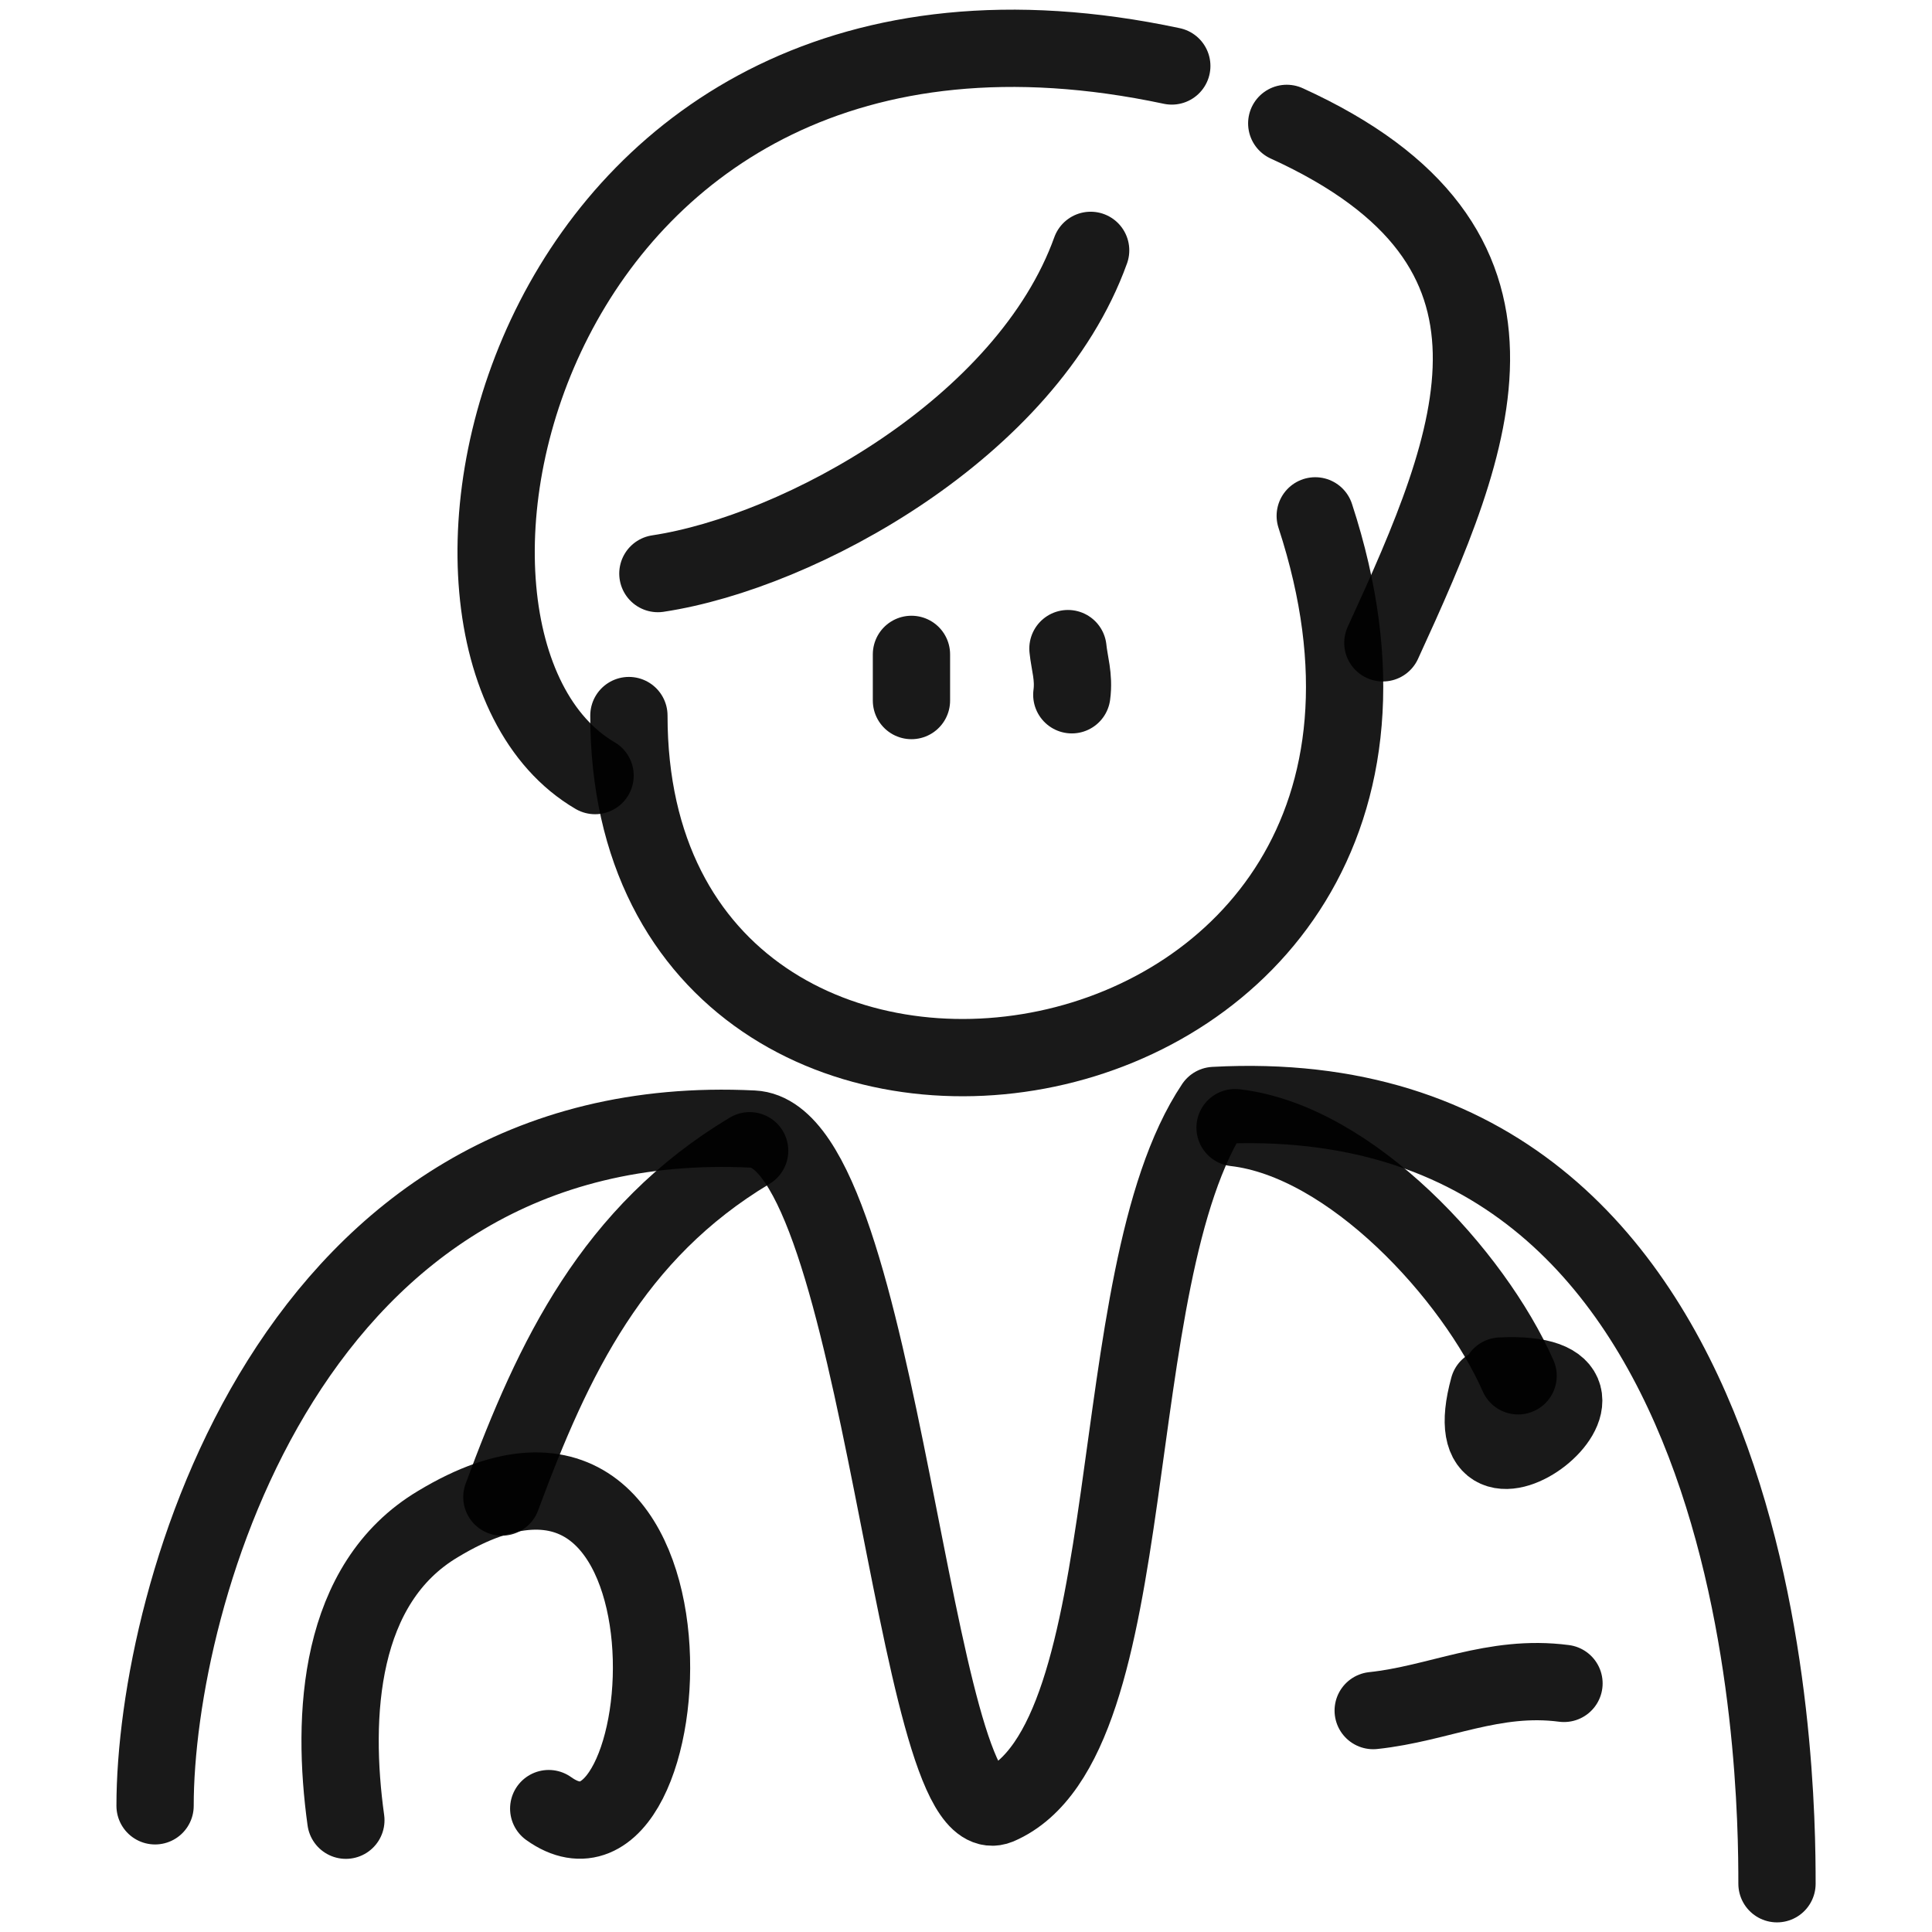
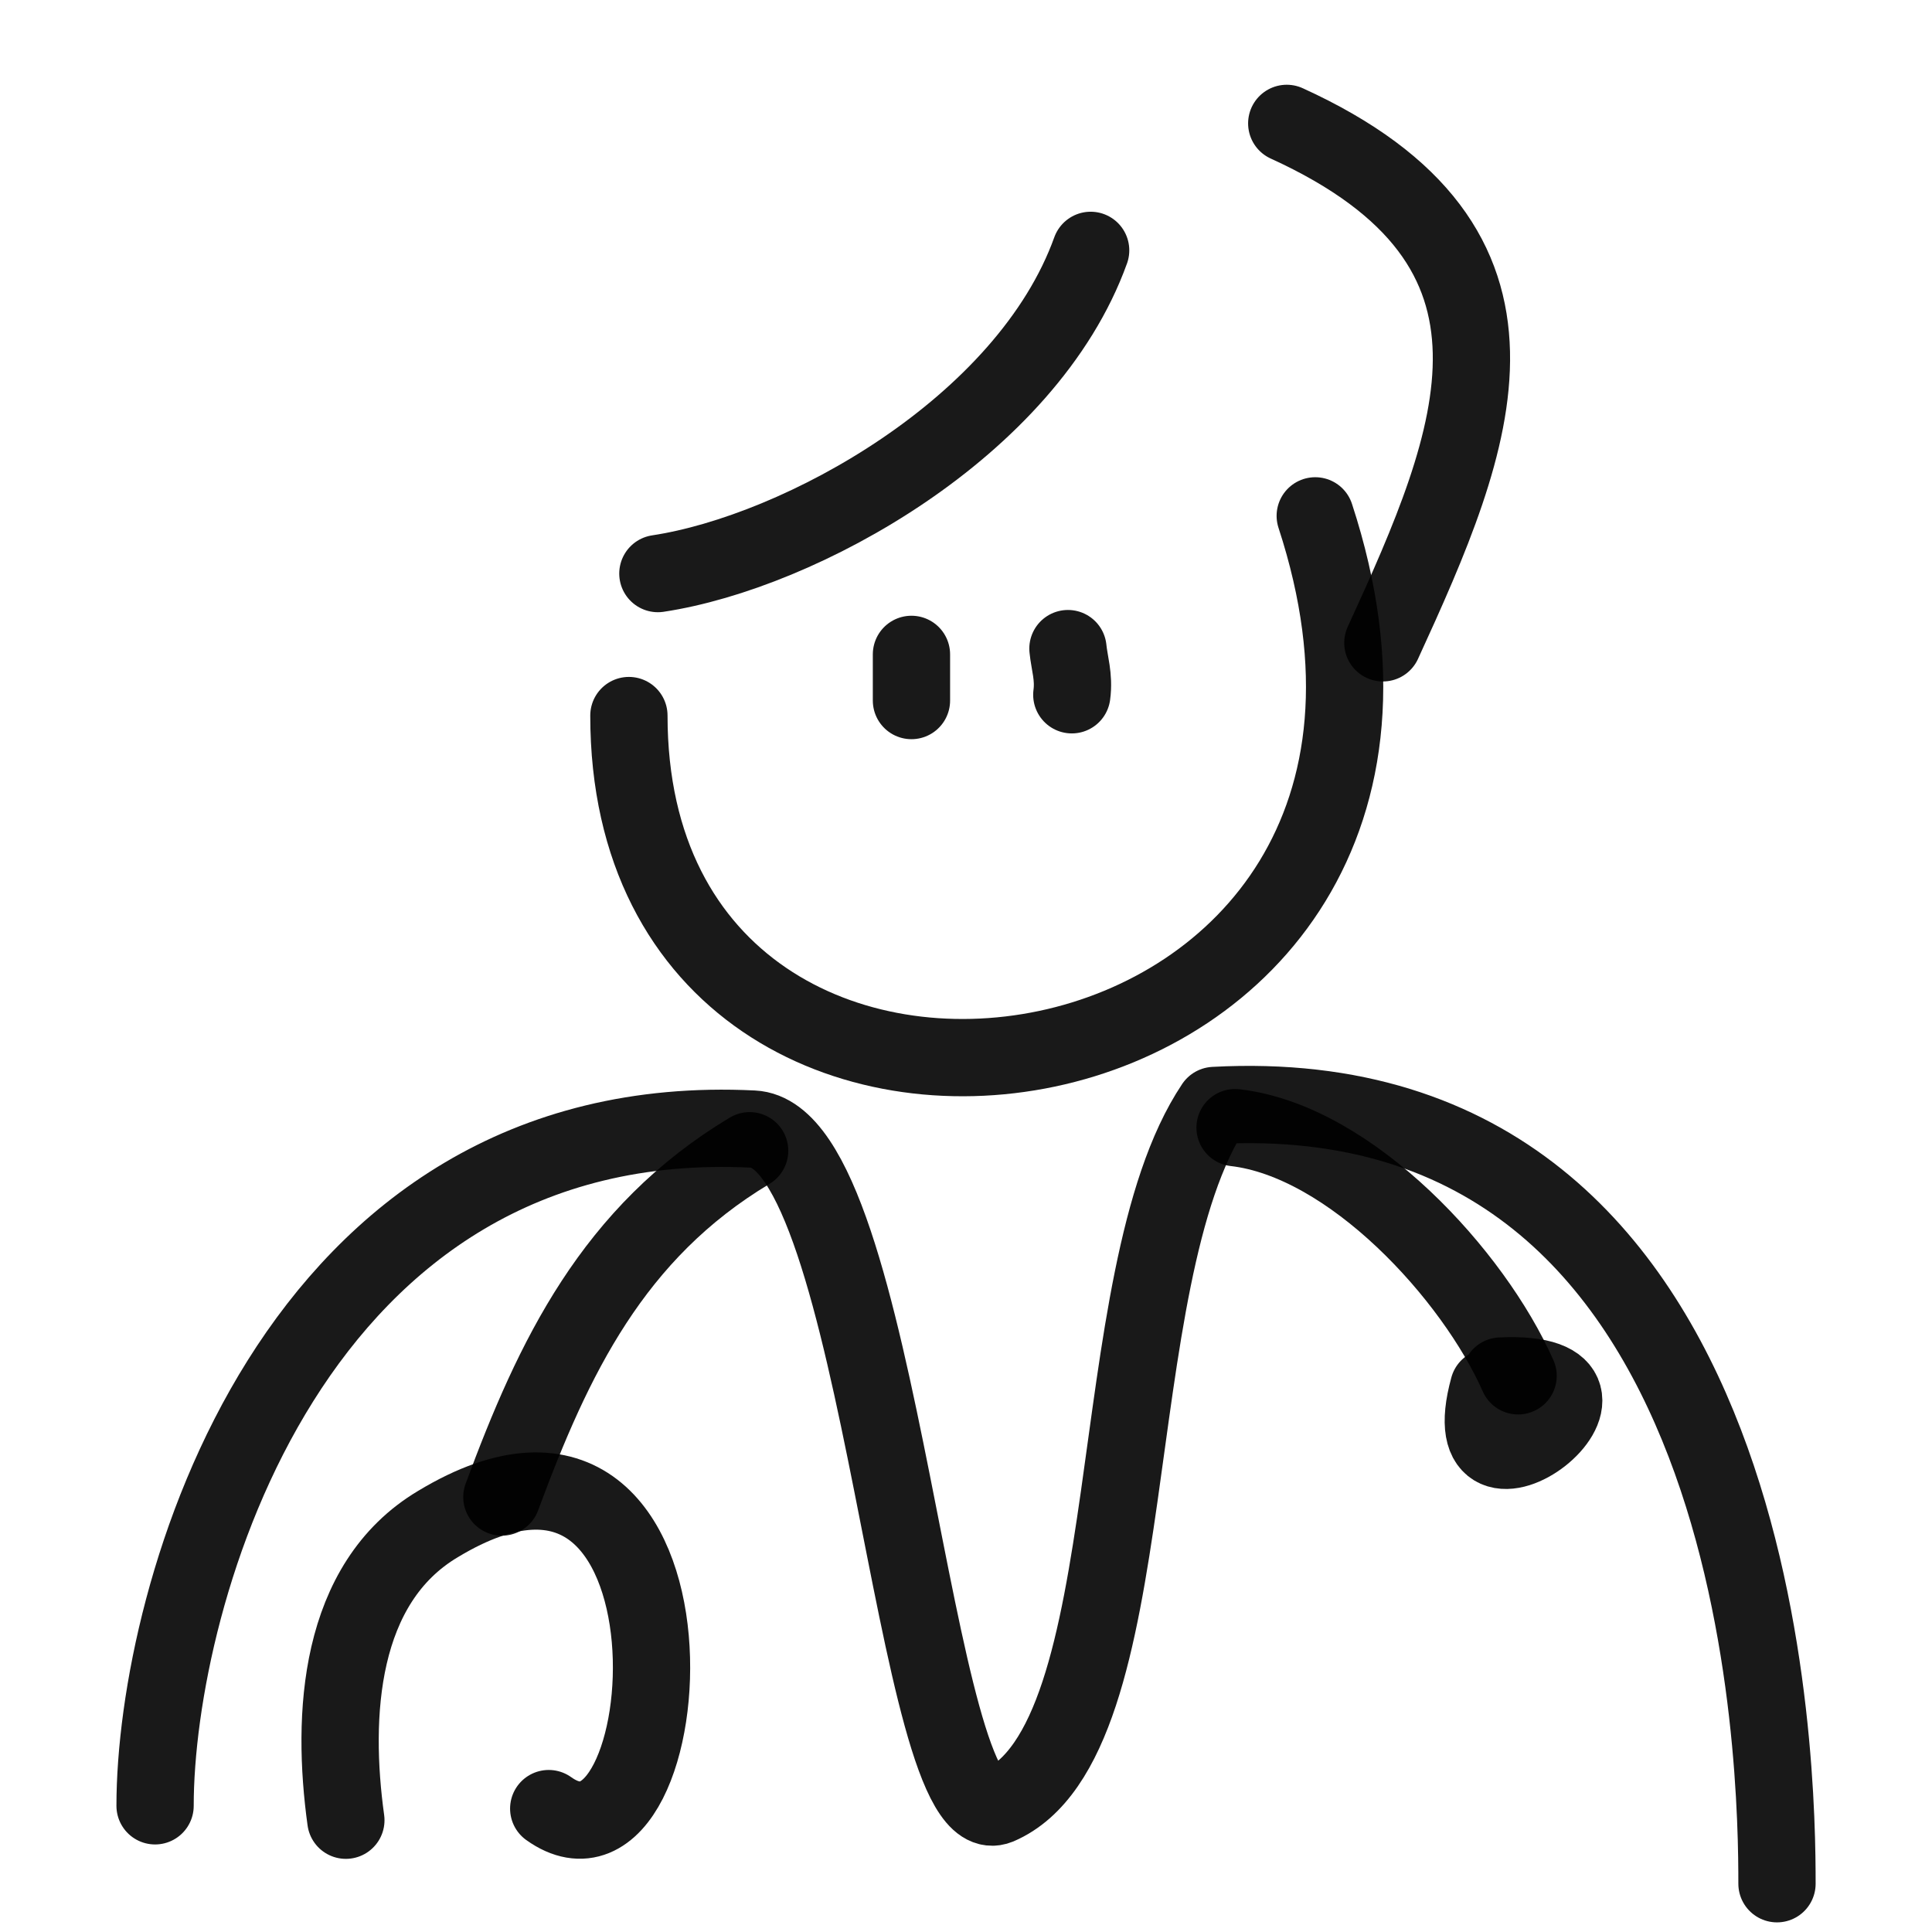
<svg xmlns="http://www.w3.org/2000/svg" version="1.1" width="100%" height="100%" id="svgWorkerArea" viewBox="0 0 400 400" style="background: white;">
  <defs id="defsdoc">
    <pattern id="patternBool" x="0" y="0" width="10" height="10" patternUnits="userSpaceOnUse" patternTransform="rotate(35)">
      <circle cx="5" cy="5" r="4" style="stroke: none;fill: #ff000070;" />
    </pattern>
  </defs>
  <g id="fileImp-599779468" class="cosito">
    <path id="pathImp-386339975" fill="none" stroke="#000000" stroke-linecap="round" stroke-linejoin="round" stroke-opacity="0.9" stroke-width="16" class="grouped" d="M225.807 51.835C212.607 88.519 165.607 114.319 136.207 118.752" />
-     <path id="pathImp-619970583" fill="none" stroke="#000000" stroke-linecap="round" stroke-linejoin="round" stroke-opacity="0.9" stroke-width="16" class="grouped" d="M242.607 13.66C107.907-14.981 76.107 133.019 123.207 160.575" />
    <path id="pathImp-63165655" fill="none" stroke="#000000" stroke-linecap="round" stroke-linejoin="round" stroke-opacity="0.9" stroke-width="16" class="grouped" d="M266.407 25.546C322.307 51.019 305.807 90.619 286.307 133.092" />
    <path id="pathImp-309771628" fill="none" stroke="#000000" stroke-linecap="round" stroke-linejoin="round" stroke-opacity="0.9" stroke-width="16" class="grouped" d="M272.307 106.803C313.707 233.319 130.207 260.719 130.207 148.149" />
    <path id="pathImp-240669058" fill="none" stroke="#000000" stroke-linecap="round" stroke-linejoin="round" stroke-opacity="0.9" stroke-width="16" class="grouped" d="M221.907 143.846C222.407 140.119 221.407 137.319 221.107 134.287" />
    <path id="pathImp-728542540" fill="none" stroke="#000000" stroke-linecap="round" stroke-linejoin="round" stroke-opacity="0.9" stroke-width="16" class="grouped" d="M188.707 145.041C188.707 141.619 188.707 138.519 188.707 135.482" />
    <path id="pathImp-133975225" fill="none" stroke="#000000" stroke-linecap="round" stroke-linejoin="round" stroke-opacity="0.9" stroke-width="16" class="grouped" d="M32.107 373.875C32.107 330.719 60.107 229.019 155.907 233.764 182.707 235.019 188.907 381.219 206.707 373.875 237.807 360.519 227.407 264.719 251.407 228.876 366.807 222.619 367.907 367.719 367.907 390.006" />
    <path id="pathImp-472479805" fill="none" stroke="#000000" stroke-linecap="round" stroke-linejoin="round" stroke-opacity="0.9" stroke-width="16" class="grouped" d="M314.307 284.85C305.107 264.019 279.707 236.219 255.707 233.467" />
    <path id="pathImp-240842032" fill="none" stroke="#000000" stroke-linecap="round" stroke-linejoin="round" stroke-opacity="0.9" stroke-width="16" class="grouped" d="M155.207 238.247C126.907 255.219 114.607 281.019 103.907 309.944" />
    <path id="pathImp-601417525" fill="none" stroke="#000000" stroke-linecap="round" stroke-linejoin="round" stroke-opacity="0.9" stroke-width="16" class="grouped" d="M71.607 376.856C68.607 355.219 70.007 327.819 90.707 315.518 149.207 280.219 141.707 394.519 113.607 374.451" />
    <path id="pathImp-337149494" fill="none" stroke="#000000" stroke-linecap="round" stroke-linejoin="round" stroke-opacity="0.9" stroke-width="16" class="grouped" d="M310.707 284.897C345.107 283.219 299.607 318.619 308.207 287.285" />
-     <path id="pathImp-86403828" fill="none" stroke="#000000" stroke-linecap="round" stroke-linejoin="round" stroke-opacity="0.9" stroke-width="16" class="grouped" d="M323.807 348.528C309.207 346.619 297.907 352.719 284.307 354.157" />
  </g>
</svg>